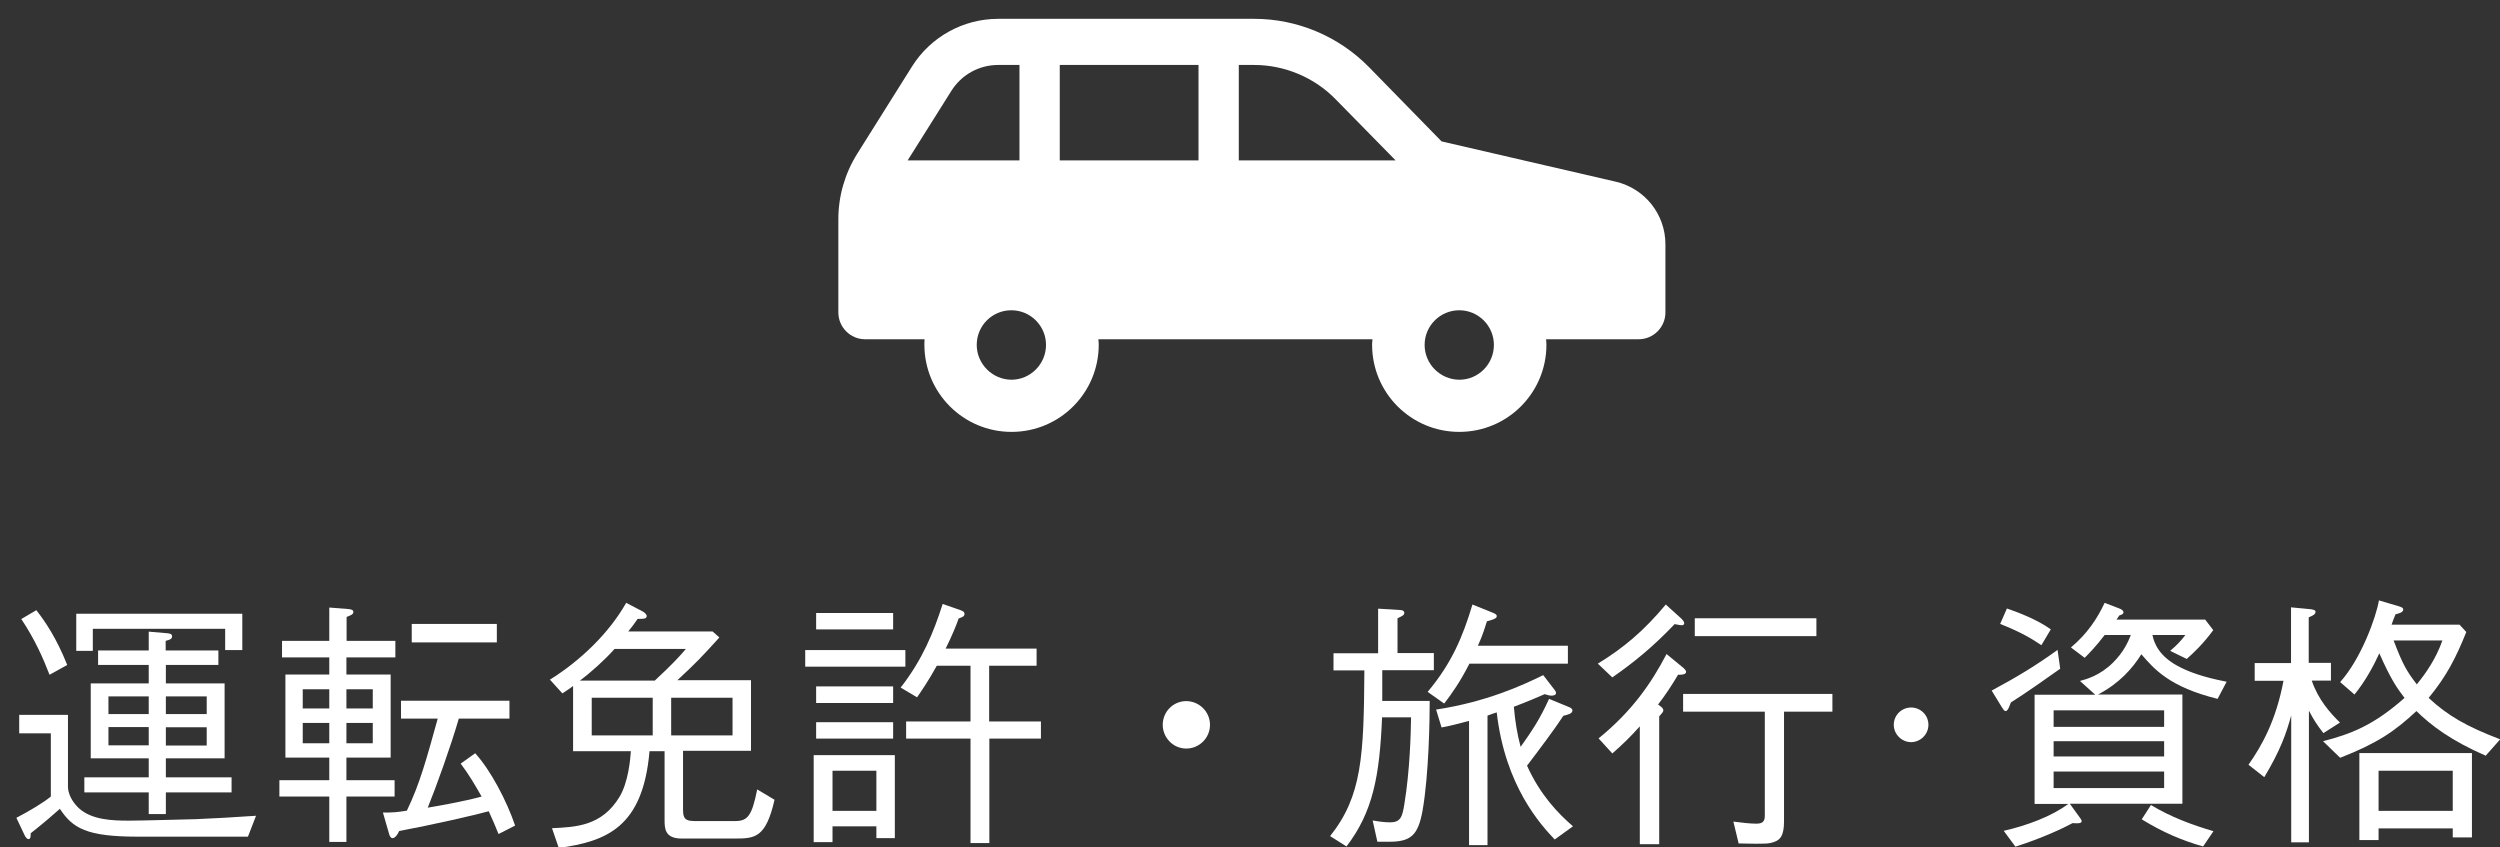
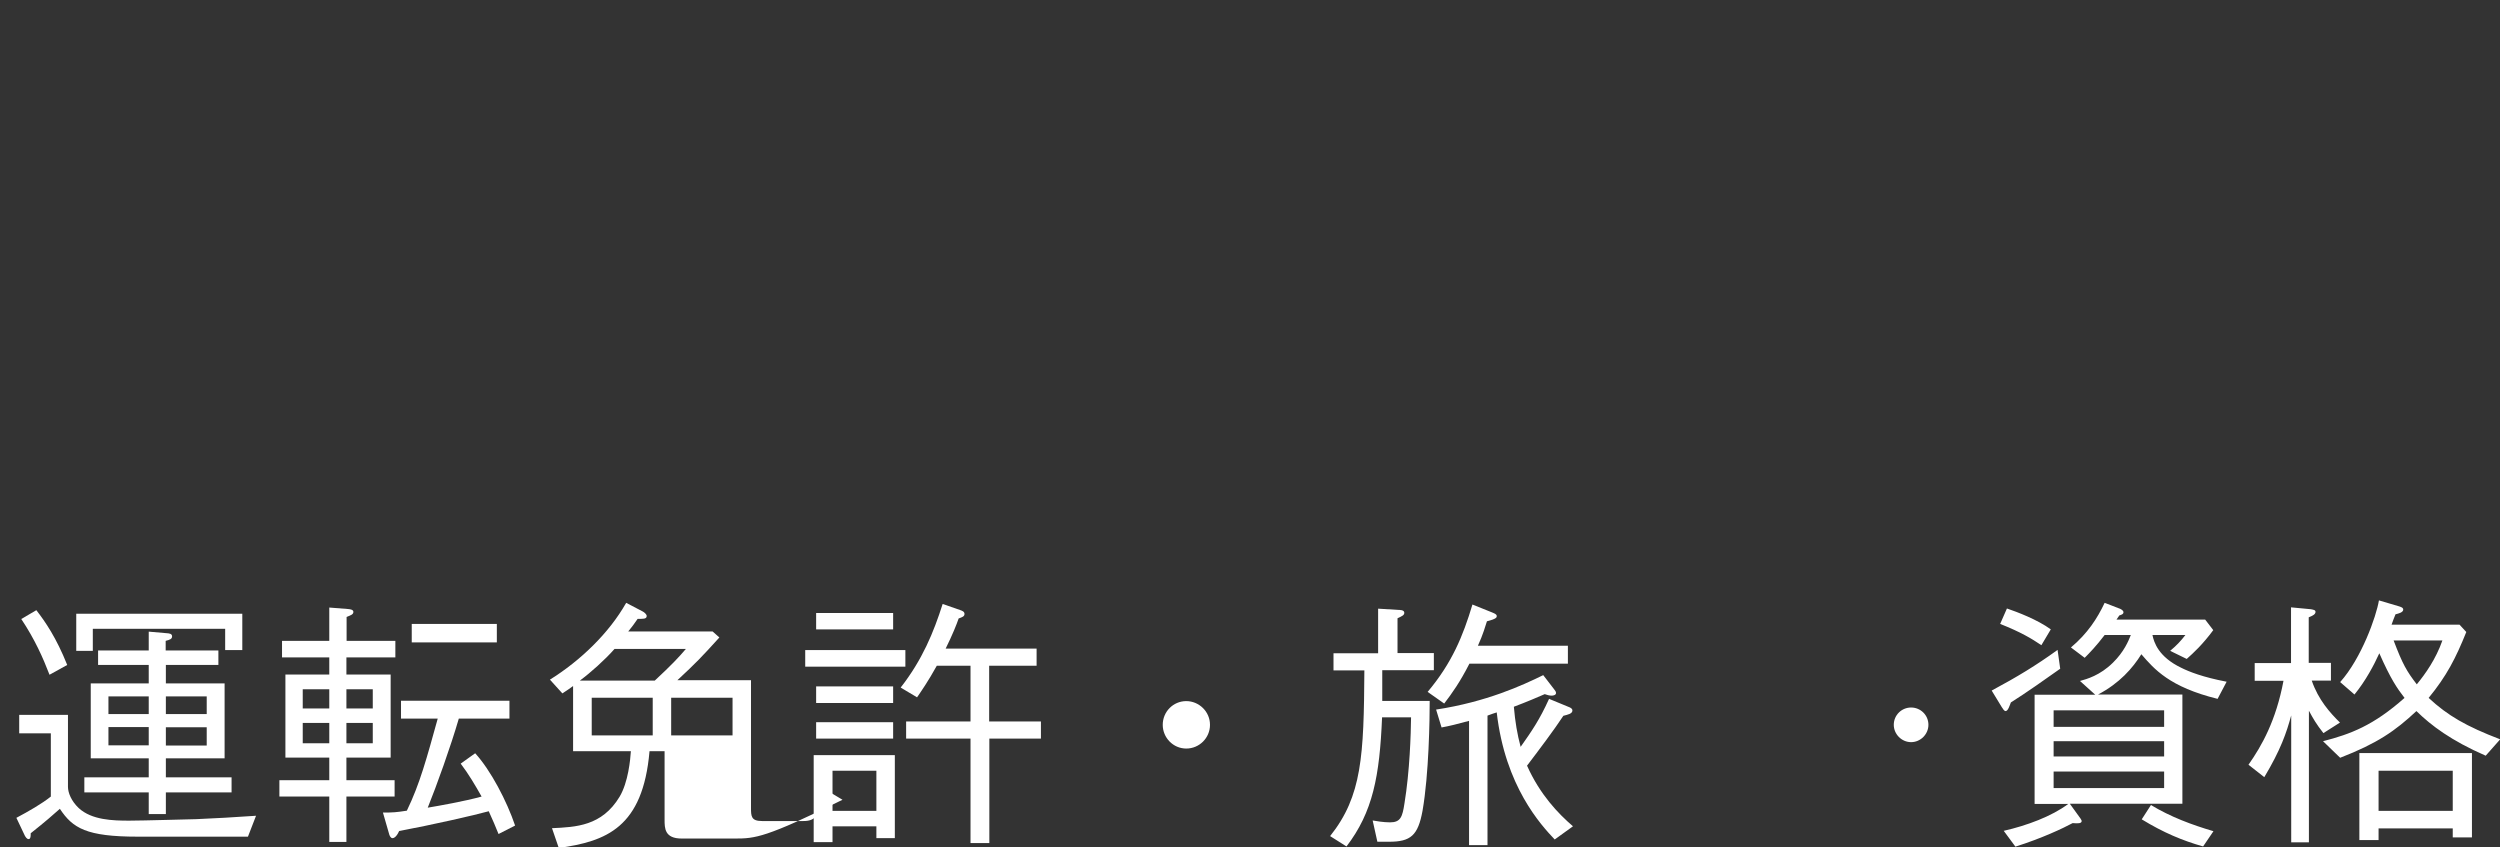
<svg xmlns="http://www.w3.org/2000/svg" version="1.1" x="0px" y="0px" viewBox="0 0 132.79 45" style="enable-background:new 0 0 132.79 45;" xml:space="preserve">
  <rect x="0" y="0" width="132.79" height="45" fill="#333333" stroke="none" />
  <style type="text/css">
	.st0{fill:#FFFFFF;}
</style>
  <g id="タイトル">
    <g>
      <path class="st0" d="M13.17,44.44H7.31c-2.72,0-3.45-0.45-4.13-1.48c-0.35,0.31-0.74,0.66-1.55,1.3c0,0.1,0.01,0.31-0.11,0.31    c-0.1,0-0.17-0.13-0.2-0.18l-0.45-0.95c0.66-0.35,1.37-0.76,1.83-1.13v-3.36H1.02v-0.98h2.59v3.82c0,0.32,0.18,0.76,0.57,1.13    c0.69,0.64,1.82,0.67,2.68,0.67c0.73,0,3.45-0.08,3.57-0.08c1.02-0.04,1.96-0.1,3.17-0.18L13.17,44.44z M1.93,32.41    c0.48,0.62,1.06,1.46,1.64,2.91l-0.94,0.52c-0.35-0.91-0.78-1.88-1.5-2.96L1.93,32.41z M4.93,34.57H4.05v-1.97h8.82v1.93h-0.91    v-1.13H4.93V34.57z M8.81,34.55h2.79v0.77H8.81v0.98h3.12v3.98H8.81v1.01h3.49v0.8H8.81v1.15H7.9v-1.15H4.48v-0.8H7.9v-1.01H4.82    V36.3H7.9v-0.98H5.21v-0.77H7.9v-1l0.92,0.08c0.18,0.01,0.32,0.03,0.32,0.17c0,0.14-0.11,0.18-0.34,0.24V34.55z M7.9,37.93v-0.94    H5.76v0.94H7.9z M7.9,39.59v-0.97H5.76v0.97H7.9z M10.98,36.99H8.81v0.94h2.17V36.99z M10.98,38.63H8.81v0.97h2.17V38.63z" />
      <path class="st0" d="M17.49,32.27l1.01,0.08c0.1,0.01,0.27,0.03,0.27,0.15c0,0.14-0.14,0.18-0.36,0.27v1.27H21v0.88H18.4v0.91    h2.35v4.41H18.4v1.2h2.56v0.87H18.4v2.41h-0.91v-2.41h-2.65v-0.87h2.65v-1.2h-2.33v-4.41h2.33v-0.91h-2.51v-0.88h2.51V32.27z     M17.49,37.63v-1.02h-1.41v1.02H17.49z M17.49,39.48V38.4h-1.41v1.08H17.49z M19.8,36.61h-1.4v1.02h1.4V36.61z M19.8,38.4h-1.4    v1.08h1.4V38.4z M26.48,44.3c-0.14-0.36-0.32-0.77-0.52-1.21c-0.71,0.2-3.04,0.73-4.76,1.05c-0.15,0.35-0.31,0.38-0.35,0.38    c-0.1,0-0.15-0.13-0.17-0.18l-0.34-1.18c0.52,0,0.7-0.01,1.27-0.1c0.69-1.42,1.06-2.8,1.64-4.89H21.3v-0.95h5.76v0.95h-2.69    c-0.43,1.48-1.18,3.57-1.65,4.73c0.6-0.1,1.96-0.34,2.86-0.59c-0.32-0.57-0.69-1.2-1.11-1.75l0.77-0.55    c0.83,0.91,1.68,2.54,2.12,3.84L26.48,44.3z M21.87,34.12v-0.98h4.52v0.98H21.87z" />
-       <path class="st0" d="M39.04,44.54h-2.83c-0.91,0-0.91-0.55-0.91-1V39.9h-0.8c-0.35,4.06-2.3,4.79-4.82,5.14l-0.36-1.05    c1.27-0.06,2.65-0.11,3.59-1.67c0.46-0.77,0.57-1.97,0.6-2.42h-3.07v-3.46c-0.2,0.15-0.31,0.22-0.57,0.39l-0.66-0.73    c1.62-1.01,3.14-2.47,4.05-4.08l0.88,0.46c0.08,0.04,0.21,0.15,0.21,0.24c0,0.17-0.21,0.15-0.48,0.15    c-0.21,0.31-0.27,0.38-0.5,0.67h4.48l0.36,0.32c-0.98,1.08-1.22,1.33-2.23,2.27h3.91v3.75h-3.61v3.03c0,0.45,0.01,0.7,0.59,0.7    h2.19c0.66,0,0.88-0.29,1.16-1.68l0.92,0.55C40.68,44.5,40.1,44.54,39.04,44.54z M32.64,34.47c-0.49,0.56-1.27,1.26-1.84,1.68    h3.98c0.9-0.84,1.26-1.22,1.65-1.68H32.64z M34.67,37.06h-3.24v2h3.24V37.06z M38.91,37.06h-3.26v2h3.26V37.06z" />
+       <path class="st0" d="M39.04,44.54h-2.83c-0.91,0-0.91-0.55-0.91-1V39.9h-0.8c-0.35,4.06-2.3,4.79-4.82,5.14l-0.36-1.05    c1.27-0.06,2.65-0.11,3.59-1.67c0.46-0.77,0.57-1.97,0.6-2.42h-3.07v-3.46c-0.2,0.15-0.31,0.22-0.57,0.39l-0.66-0.73    c1.62-1.01,3.14-2.47,4.05-4.08l0.88,0.46c0.08,0.04,0.21,0.15,0.21,0.24c0,0.17-0.21,0.15-0.48,0.15    c-0.21,0.31-0.27,0.38-0.5,0.67h4.48l0.36,0.32c-0.98,1.08-1.22,1.33-2.23,2.27h3.91v3.75v3.03c0,0.45,0.01,0.7,0.59,0.7    h2.19c0.66,0,0.88-0.29,1.16-1.68l0.92,0.55C40.68,44.5,40.1,44.54,39.04,44.54z M32.64,34.47c-0.49,0.56-1.27,1.26-1.84,1.68    h3.98c0.9-0.84,1.26-1.22,1.65-1.68H32.64z M34.67,37.06h-3.24v2h3.24V37.06z M38.91,37.06h-3.26v2h3.26V37.06z" />
      <path class="st0" d="M42.77,35.41v-0.88h5.32v0.88H42.77z M46.55,44.52v-0.63h-2.33v0.84h-1v-4.62h4.31v4.41H46.55z M43.35,33.43    v-0.87h4.09v0.87H43.35z M43.35,37.34v-0.88h4.09v0.88H43.35z M43.35,39.23v-0.87h4.09v0.87H43.35z M46.55,40.94h-2.33v2.13h2.33    V40.94z M52.55,39.23v5.55h-1v-5.55h-3.42v-0.91h3.42v-2.96h-1.79c-0.46,0.83-0.83,1.36-1.05,1.68l-0.87-0.52    c1.15-1.47,1.75-2.93,2.23-4.44l0.92,0.32c0.11,0.04,0.24,0.08,0.24,0.21s-0.11,0.17-0.31,0.24c-0.11,0.32-0.32,0.85-0.69,1.6    h4.83v0.91h-2.52v2.96h2.75v0.91H52.55z" />
      <path class="st0" d="M64.27,38.5c0,0.7-0.57,1.26-1.26,1.26c-0.7,0-1.25-0.58-1.25-1.26c0-0.7,0.56-1.26,1.25-1.26    C63.68,37.24,64.27,37.79,64.27,38.5z" />
      <path class="st0" d="M73.42,35.62v1.61h2.52c0,0.95-0.04,3.88-0.38,5.83c-0.24,1.32-0.63,1.65-1.78,1.65h-0.62l-0.25-1.13    c0.15,0.03,0.59,0.1,0.92,0.1c0.56,0,0.66-0.28,0.77-1.01c0.28-1.7,0.34-3.68,0.35-4.57h-1.54c-0.13,3.14-0.49,5.03-1.89,6.86    l-0.87-0.55c1.7-2.13,1.79-4.27,1.82-8.8h-1.64v-0.91h2.37v-2.37l1.15,0.07c0.1,0,0.24,0.03,0.24,0.15s-0.1,0.17-0.36,0.29v1.85    h1.93v0.91H73.42z M78.05,35.25c-0.5,0.98-0.92,1.57-1.34,2.12l-0.88-0.62c1.29-1.53,1.88-2.97,2.38-4.64l1.02,0.41    c0.14,0.06,0.27,0.1,0.27,0.2c0,0.07,0,0.15-0.52,0.28c-0.07,0.22-0.21,0.71-0.48,1.3h4.78v0.95H78.05z M82.58,44.59    c-0.73-0.77-2.63-2.82-3.08-6.75c-0.14,0.04-0.24,0.08-0.49,0.17v6.88h-0.98v-6.6c-0.63,0.17-1.02,0.27-1.46,0.35l-0.29-0.95    c2.68-0.41,4.57-1.28,5.69-1.83l0.57,0.74c0.06,0.07,0.11,0.14,0.11,0.21c0,0.11-0.14,0.14-0.24,0.14c-0.11,0-0.25-0.04-0.36-0.08    c-0.32,0.14-0.97,0.42-1.64,0.67c0.07,0.81,0.18,1.46,0.36,2.13c0.57-0.81,1-1.42,1.51-2.55l1.09,0.45    c0.06,0.03,0.15,0.07,0.15,0.17c0,0.17-0.24,0.22-0.48,0.28c-0.5,0.76-1.27,1.78-1.93,2.65c0.69,1.54,1.65,2.54,2.44,3.22    L82.58,44.59z" />
-       <path class="st0" d="M89.34,33.21c-0.06,0-0.15-0.01-0.39-0.06c-1.16,1.22-2.2,2.06-3.31,2.83l-0.77-0.73    c1.39-0.85,2.45-1.75,3.61-3.14l0.85,0.77c0.06,0.07,0.13,0.15,0.13,0.22C89.46,33.18,89.39,33.21,89.34,33.21z M89.13,35.84    c-0.31,0.53-0.67,1.08-1.06,1.58c0.07,0.06,0.28,0.17,0.28,0.31c0,0.08-0.06,0.14-0.22,0.32v6.79H87.1v-6.26    c-0.5,0.56-0.9,0.95-1.46,1.44l-0.73-0.8c1.81-1.47,2.82-2.97,3.61-4.48l0.9,0.74c0.04,0.04,0.14,0.13,0.14,0.2    C89.56,35.85,89.27,35.84,89.13,35.84z M94.76,37.8v5.84c0,0.76-0.22,0.95-0.45,1.05c-0.34,0.14-0.46,0.14-1.96,0.11l-0.28-1.16    c0.43,0.06,0.92,0.11,1.21,0.11c0.28,0,0.46-0.07,0.46-0.41V37.8h-4.34v-0.94h7.93v0.94H94.76z M90.02,33.79v-0.95h6.46v0.95    H90.02z" />
      <path class="st0" d="M102.43,38.5c0,0.5-0.42,0.92-0.92,0.92s-0.92-0.42-0.92-0.92c0-0.52,0.42-0.92,0.92-0.92    S102.43,37.98,102.43,38.5z" />
      <path class="st0" d="M109.43,35.52c-0.69,0.49-1.88,1.33-2.62,1.79c-0.06,0.15-0.15,0.46-0.28,0.46c-0.08,0-0.15-0.13-0.21-0.22    l-0.53-0.87c1.36-0.73,2.35-1.33,3.5-2.16L109.43,35.52z M106.6,32.32c0.53,0.18,1.62,0.59,2.33,1.11l-0.5,0.84    c-0.52-0.35-1.08-0.69-2.19-1.13L106.6,32.32z M109.94,42.69l0.57,0.79c0.01,0.03,0.06,0.08,0.06,0.13c0,0.14-0.22,0.13-0.48,0.11    c-0.5,0.27-1.64,0.81-3.04,1.25l-0.62-0.84c1.23-0.28,2.55-0.77,3.43-1.43h-1.79v-5.8h3.22l-0.81-0.73    c0.36-0.1,1.06-0.29,1.75-0.97c0.59-0.58,0.83-1.16,0.95-1.47h-1.39c-0.45,0.59-0.8,0.95-1.06,1.21l-0.73-0.55    c0.88-0.74,1.4-1.54,1.79-2.37l0.83,0.32c0.01,0.01,0.17,0.07,0.17,0.18s-0.13,0.14-0.22,0.17l-0.15,0.22h4.71l0.43,0.56    c-0.56,0.76-1.05,1.21-1.41,1.53l-0.88-0.43c0.35-0.29,0.56-0.52,0.81-0.84h-1.75c0.08,0.39,0.32,1.16,1.53,1.74    c0.42,0.21,1.15,0.5,2.41,0.74l-0.48,0.91c-2.55-0.63-3.36-1.57-4.05-2.37c-0.46,0.74-1.16,1.54-2.3,2.14h4.48v5.8H109.94z     M114.95,38.61v-0.88h-5.87v0.88H114.95z M114.95,40.18v-0.81h-5.87v0.81H114.95z M114.95,41.86v-0.88h-5.87v0.88H114.95z     M114.25,42.76c1.04,0.63,2.17,1.05,3.32,1.39l-0.55,0.81c-1.09-0.31-2.1-0.73-3.26-1.44L114.25,42.76z" />
      <path class="st0" d="M123.41,38.94c-0.38-0.48-0.55-0.78-0.77-1.19v6.99h-0.94V38c-0.25,0.92-0.56,1.83-1.43,3.28l-0.84-0.66    c0.71-1.01,1.46-2.34,1.86-4.46h-1.53v-0.94h1.93v-2.96l1.06,0.1c0.14,0.03,0.24,0.04,0.24,0.14c0,0.13-0.14,0.2-0.36,0.29v2.42    h1.18v0.94h-1.02c0.35,1.02,0.97,1.71,1.5,2.23L123.41,38.94z M132.03,40.14c-1.85-0.81-2.89-1.6-3.68-2.37    c-1.13,1.06-2.09,1.72-4.05,2.48l-0.91-0.88c1.47-0.38,2.67-0.83,4.33-2.3c-0.39-0.5-0.74-1.01-1.34-2.37    c-0.28,0.62-0.73,1.47-1.32,2.19l-0.76-0.66c1.13-1.26,1.92-3.49,2.06-4.34l1.08,0.32c0.08,0.03,0.21,0.06,0.21,0.17    c0,0.15-0.25,0.21-0.41,0.25c-0.08,0.21-0.13,0.31-0.21,0.55h3.61l0.36,0.39c-0.56,1.39-1.04,2.33-2,3.5c1.01,0.94,2,1.51,3.8,2.2    L132.03,40.14z M130.28,44.48v-0.48h-3.94v0.62h-1.02V40h5.98v4.48H130.28z M130.28,40.94h-3.94v2.13h3.94V40.94z M127.14,34.02    c0.48,1.27,0.7,1.64,1.23,2.33c0.45-0.55,1.01-1.33,1.36-2.33H127.14z" />
    </g>
  </g>
  <g id="アイコン">
-     <path id="車" class="st0" d="M44.53,11.64v4.96c0,0.78,0.64,1.42,1.42,1.42h3.16c-0.01,0.1-0.01,0.2-0.01,0.29   c0,2.56,2.07,4.63,4.63,4.63c2.56,0,4.63-2.07,4.63-4.63c0-0.1-0.01-0.2-0.02-0.29H72.9c-0.01,0.1-0.02,0.2-0.02,0.29   c0,2.56,2.07,4.63,4.63,4.63c2.56,0,4.63-2.07,4.63-4.63c0-0.1-0.01-0.2-0.02-0.29h4.92c0.78,0,1.42-0.64,1.42-1.42v-3.63   c0-1.58-1.09-2.96-2.64-3.32l-9.25-2.14L72.7,3.55C71.09,1.92,68.9,1,66.62,1H53.02c-1.85,0-3.58,0.95-4.57,2.52l-2.92,4.65   C44.88,9.21,44.53,10.41,44.53,11.64z M75.67,18.32c0-1.02,0.83-1.84,1.84-1.84c1.02,0,1.84,0.83,1.84,1.84   c0,1.02-0.82,1.85-1.84,1.85C76.49,20.16,75.67,19.33,75.67,18.32z M65.8,8.52V3.45h0.81c1.62,0,3.2,0.66,4.33,1.82l3.19,3.25H65.8   L65.8,8.52z M56.29,3.45h7.37v5.07h-7.37V3.45z M51.88,18.32c0-1.02,0.82-1.84,1.84-1.84c1.02,0,1.84,0.83,1.84,1.84   c0,1.02-0.83,1.85-1.84,1.85C52.71,20.16,51.88,19.33,51.88,18.32z M54.15,8.52h-5.94l2.32-3.69c0.54-0.86,1.47-1.38,2.49-1.38   h1.13V8.52L54.15,8.52z" />
-   </g>
+     </g>
</svg>